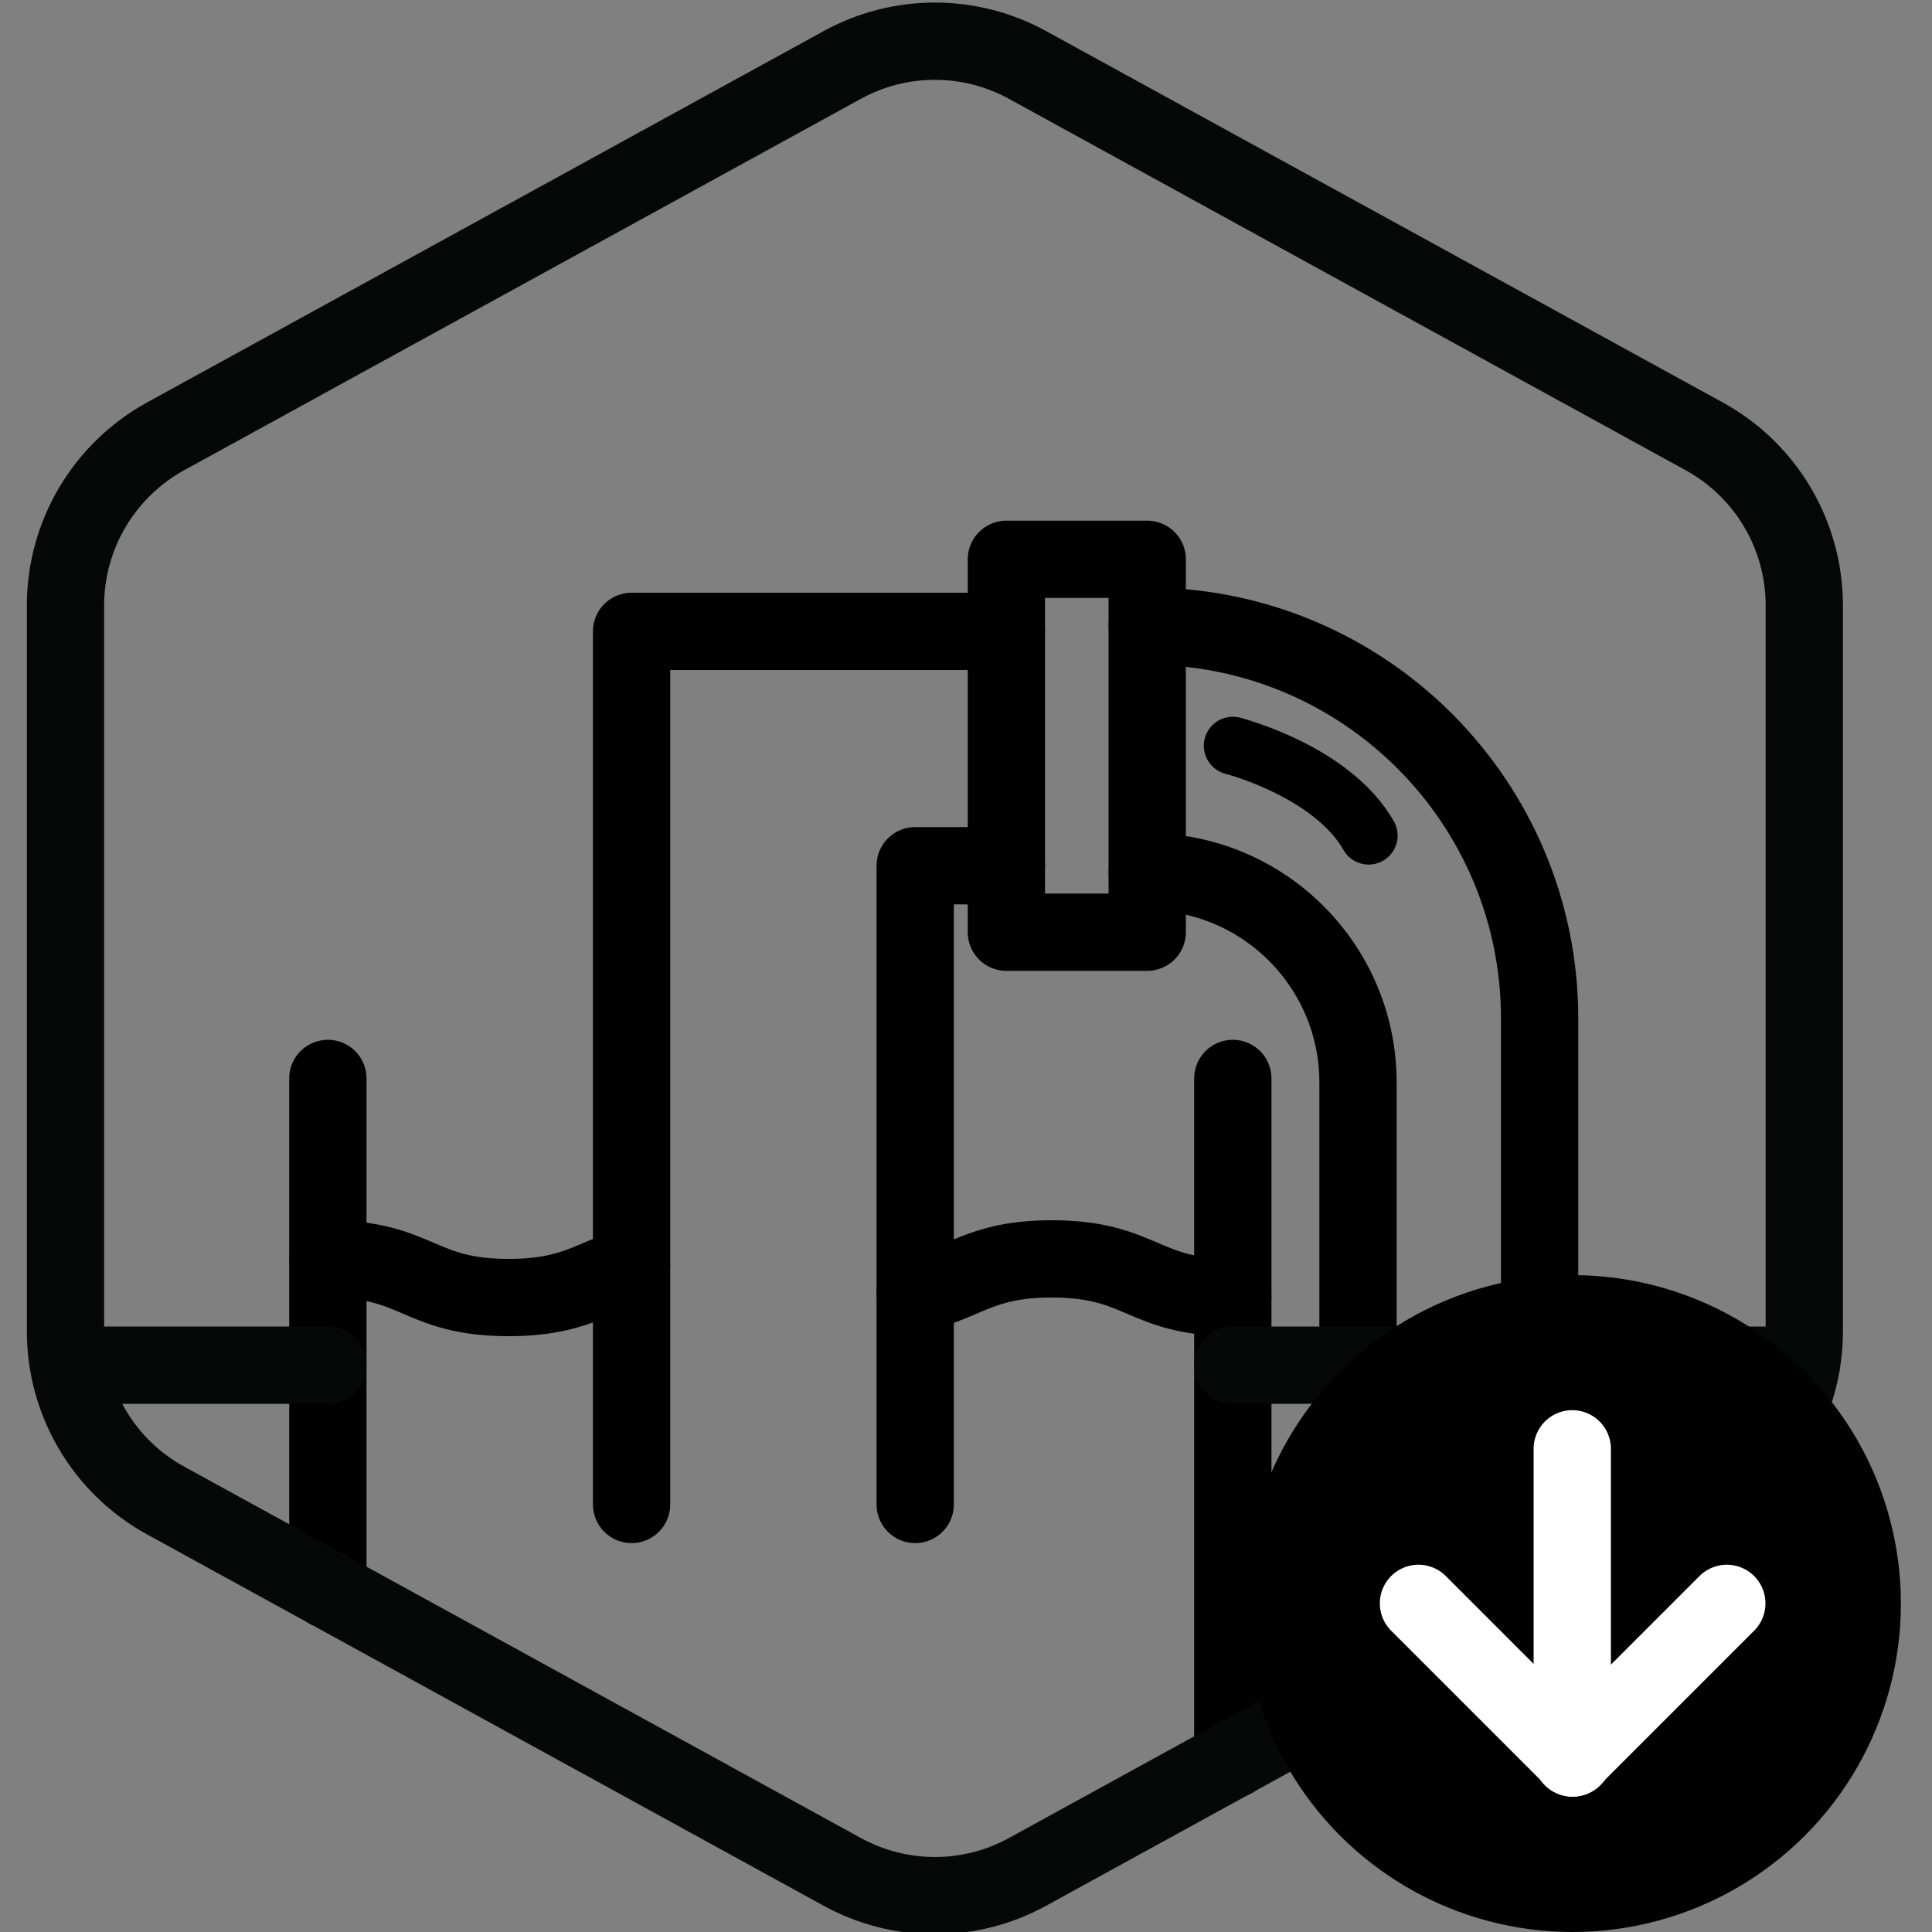
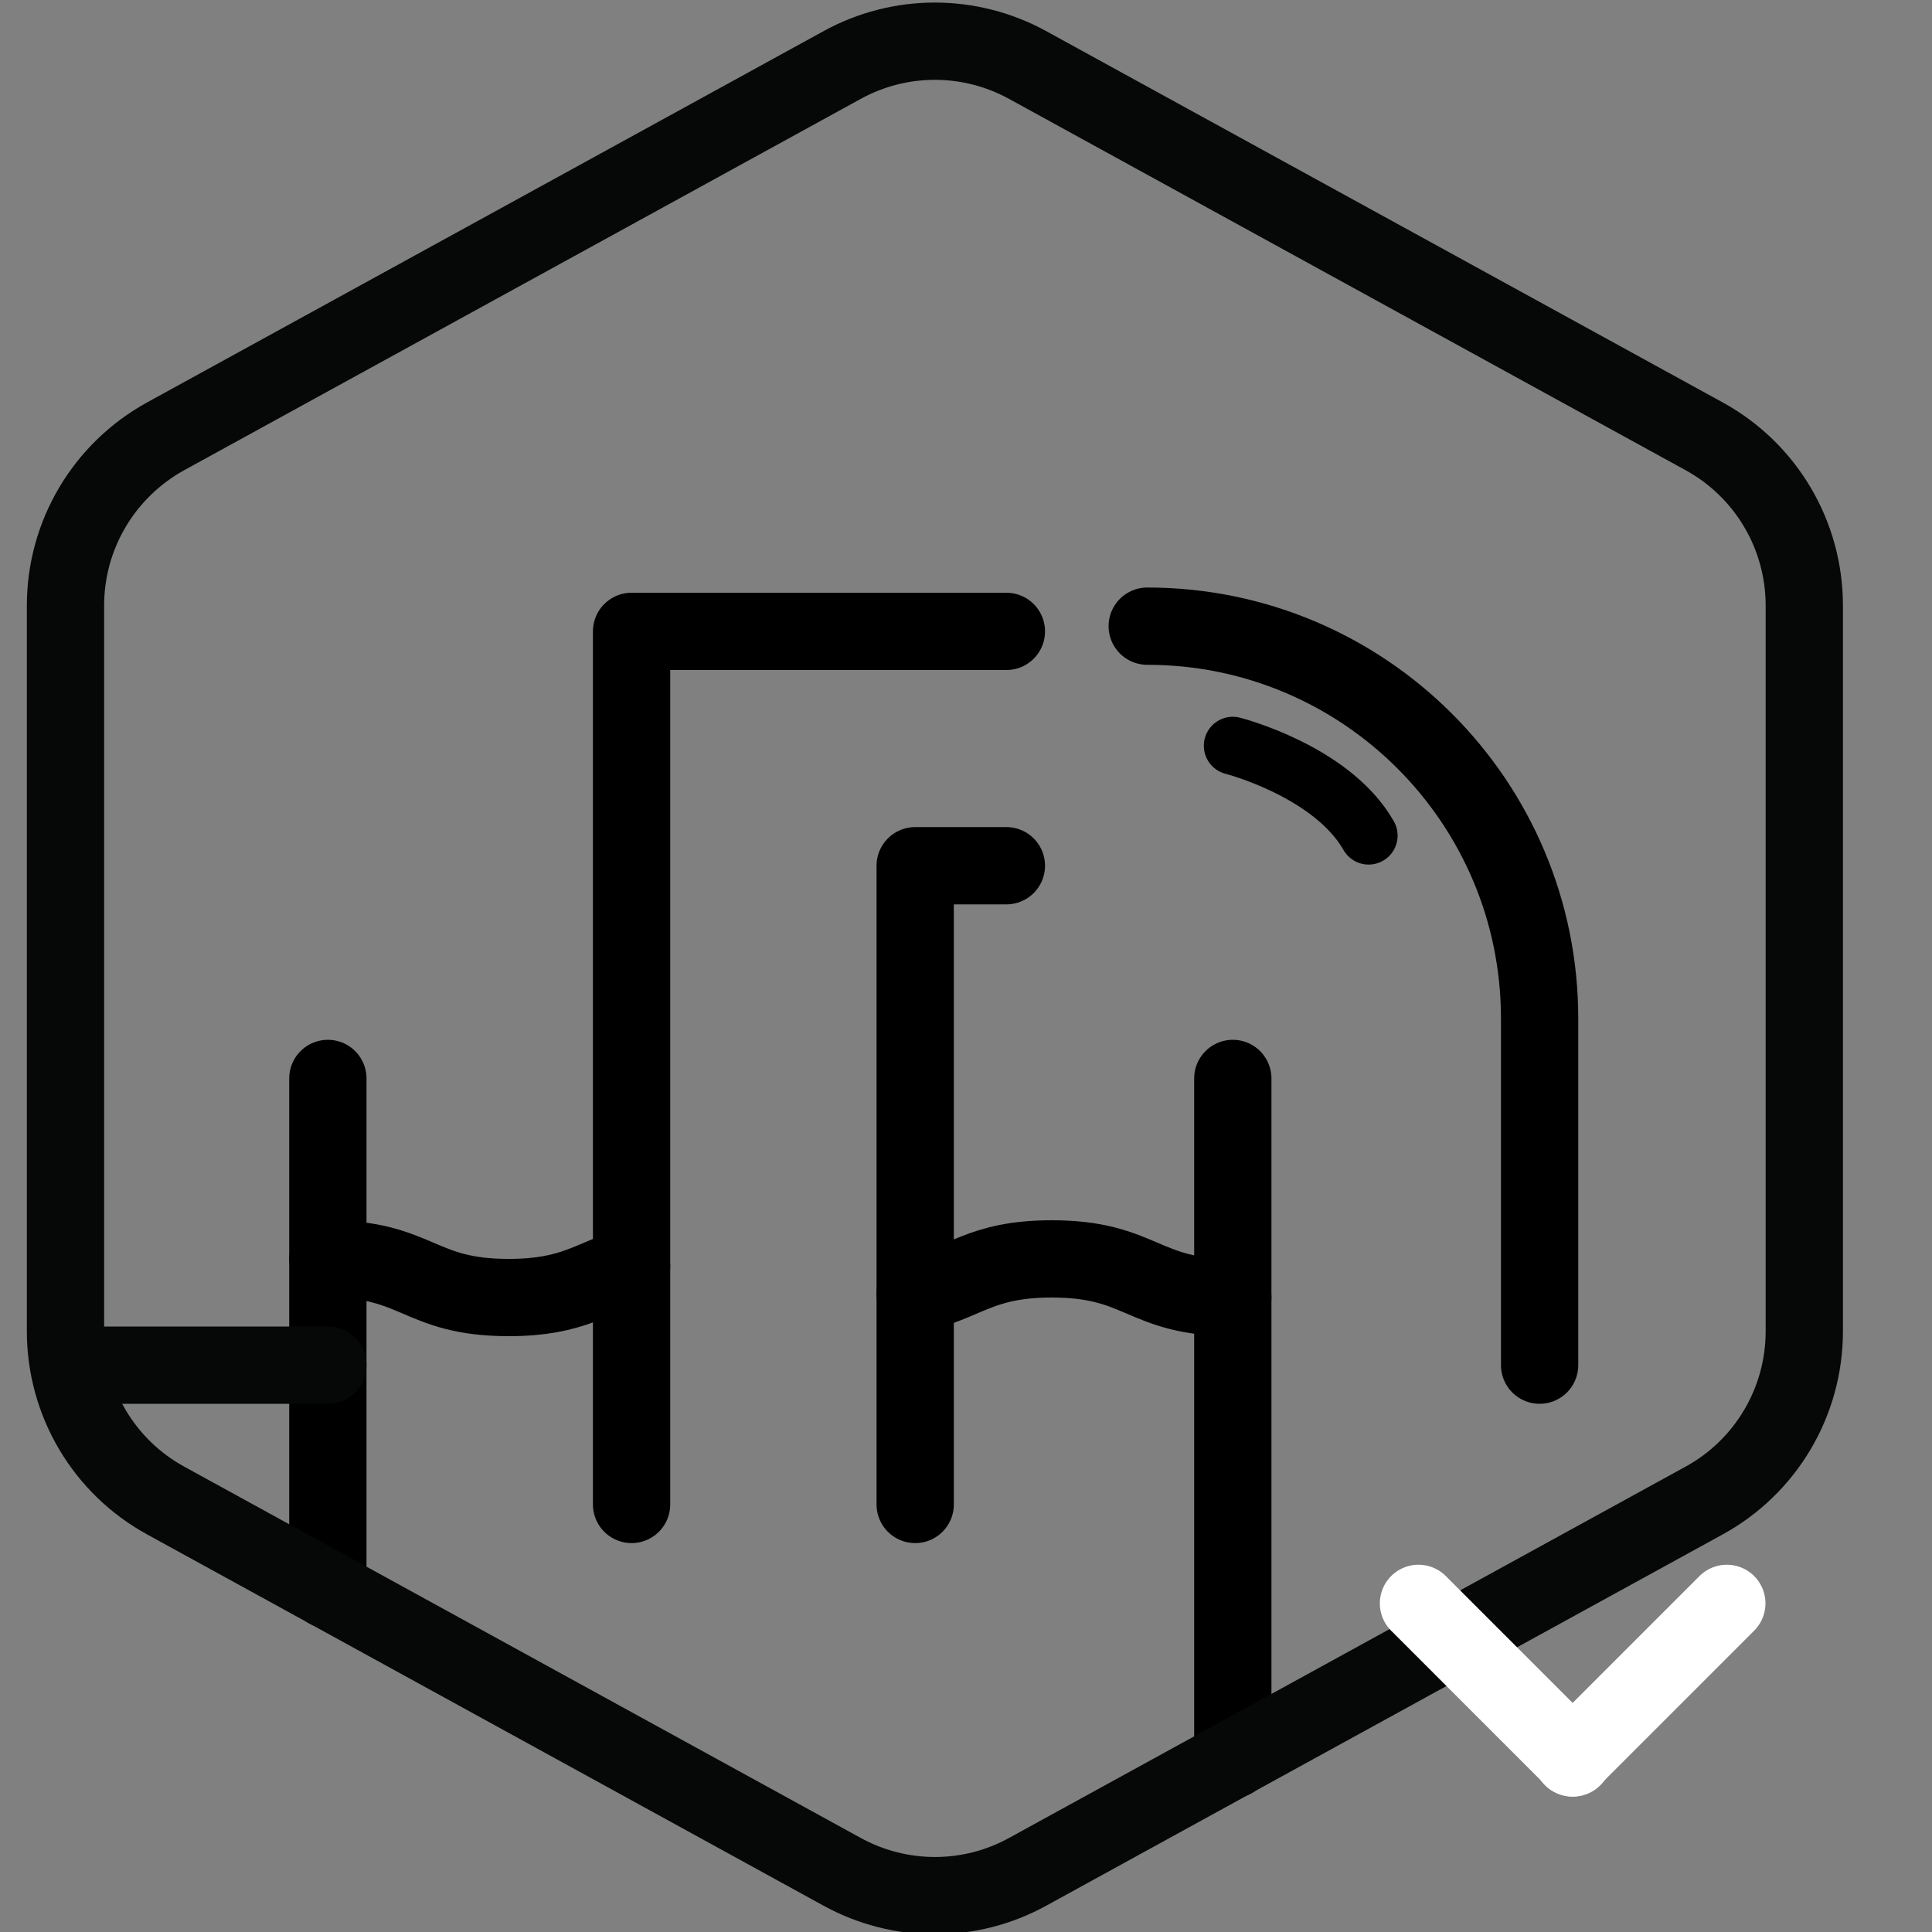
<svg xmlns="http://www.w3.org/2000/svg" version="1.1" id="Layer_1" x="0px" y="0px" viewBox="0 0 100 100" style="enable-background:new 0 0 100 100;" xml:space="preserve">
  <rect x="0" y="0" width="100" height="100" fill="#808080" stroke="none" />
  <style type="text/css">
	.st0{fill:none;stroke:#000000;stroke-width:4;stroke-linecap:round;stroke-linejoin:round;stroke-miterlimit:10;}
	.st1{fill:none;stroke:#000000;stroke-width:3;stroke-linecap:round;stroke-linejoin:round;stroke-miterlimit:10;}
	.st2{fill:none;stroke:#060807;stroke-width:4;stroke-linecap:round;stroke-linejoin:round;}
	.st3{fill:#010101;}
	.st4{fill:none;stroke:#FFFFFF;stroke-width:4;stroke-linecap:round;stroke-linejoin:round;}
</style>
  <g>
    <g>
      <g>
        <polyline class="st0" points="52.09,32.68 32.69,32.68 32.69,77.87    " />
        <polyline class="st0" points="52.09,44.81 47.37,44.81 47.37,77.87    " />
      </g>
      <g>
        <line class="st0" x1="16.97" y1="55.82" x2="16.97" y2="82.28" />
        <line class="st0" x1="63.81" y1="55.82" x2="63.81" y2="91.07" />
      </g>
      <path class="st0" d="M47.37,66.96c2.56-0.51,3.31-1.8,7.07-1.8c4.68,0,4.68,2,9.37,2" />
      <path class="st0" d="M16.97,65.16c4.68,0,4.68,2,9.36,2c3.39,0,4.33-1.05,6.36-1.62" />
-       <rect x="52.09" y="28.95" class="st0" width="7.29" height="19.3" />
-       <path class="st0" d="M59.38,45.12L59.38,45.12c6.02,0,10.91,4.88,10.91,10.91v14.63" />
      <path class="st0" d="M59.38,32.41L59.38,32.41c11.22,0,20.31,9.09,20.31,20.31v17.94" />
      <path class="st1" d="M63.81,38.6c0,0,5.13,1.31,7.03,4.65" />
      <line class="st2" x1="16.97" y1="70.66" x2="3.64" y2="70.66" />
-       <line class="st2" x1="93.23" y1="70.66" x2="63.81" y2="70.66" />
    </g>
    <path id="Path_96114_4_" class="st2" d="M93.39,68.91V31.34c0-3.65-1.99-7.01-5.19-8.76l-35-19.21c-3-1.65-6.63-1.65-9.62,0   l-35,19.21c-3.2,1.76-5.19,5.11-5.19,8.76v37.57c0,3.65,1.99,7.01,5.19,8.76l35,19.21c3,1.65,6.63,1.65,9.62,0l35-19.21   C91.4,75.92,93.39,72.56,93.39,68.91z" />
    <g>
-       <circle class="st3" cx="81.39" cy="83" r="17" />
-       <line class="st4" x1="81.38" y1="90.99" x2="81.38" y2="74.99" />
      <line class="st4" x1="81.38" y1="90.99" x2="89.38" y2="82.99" />
      <line class="st4" x1="81.42" y1="90.99" x2="73.42" y2="82.99" />
    </g>
  </g>
</svg>